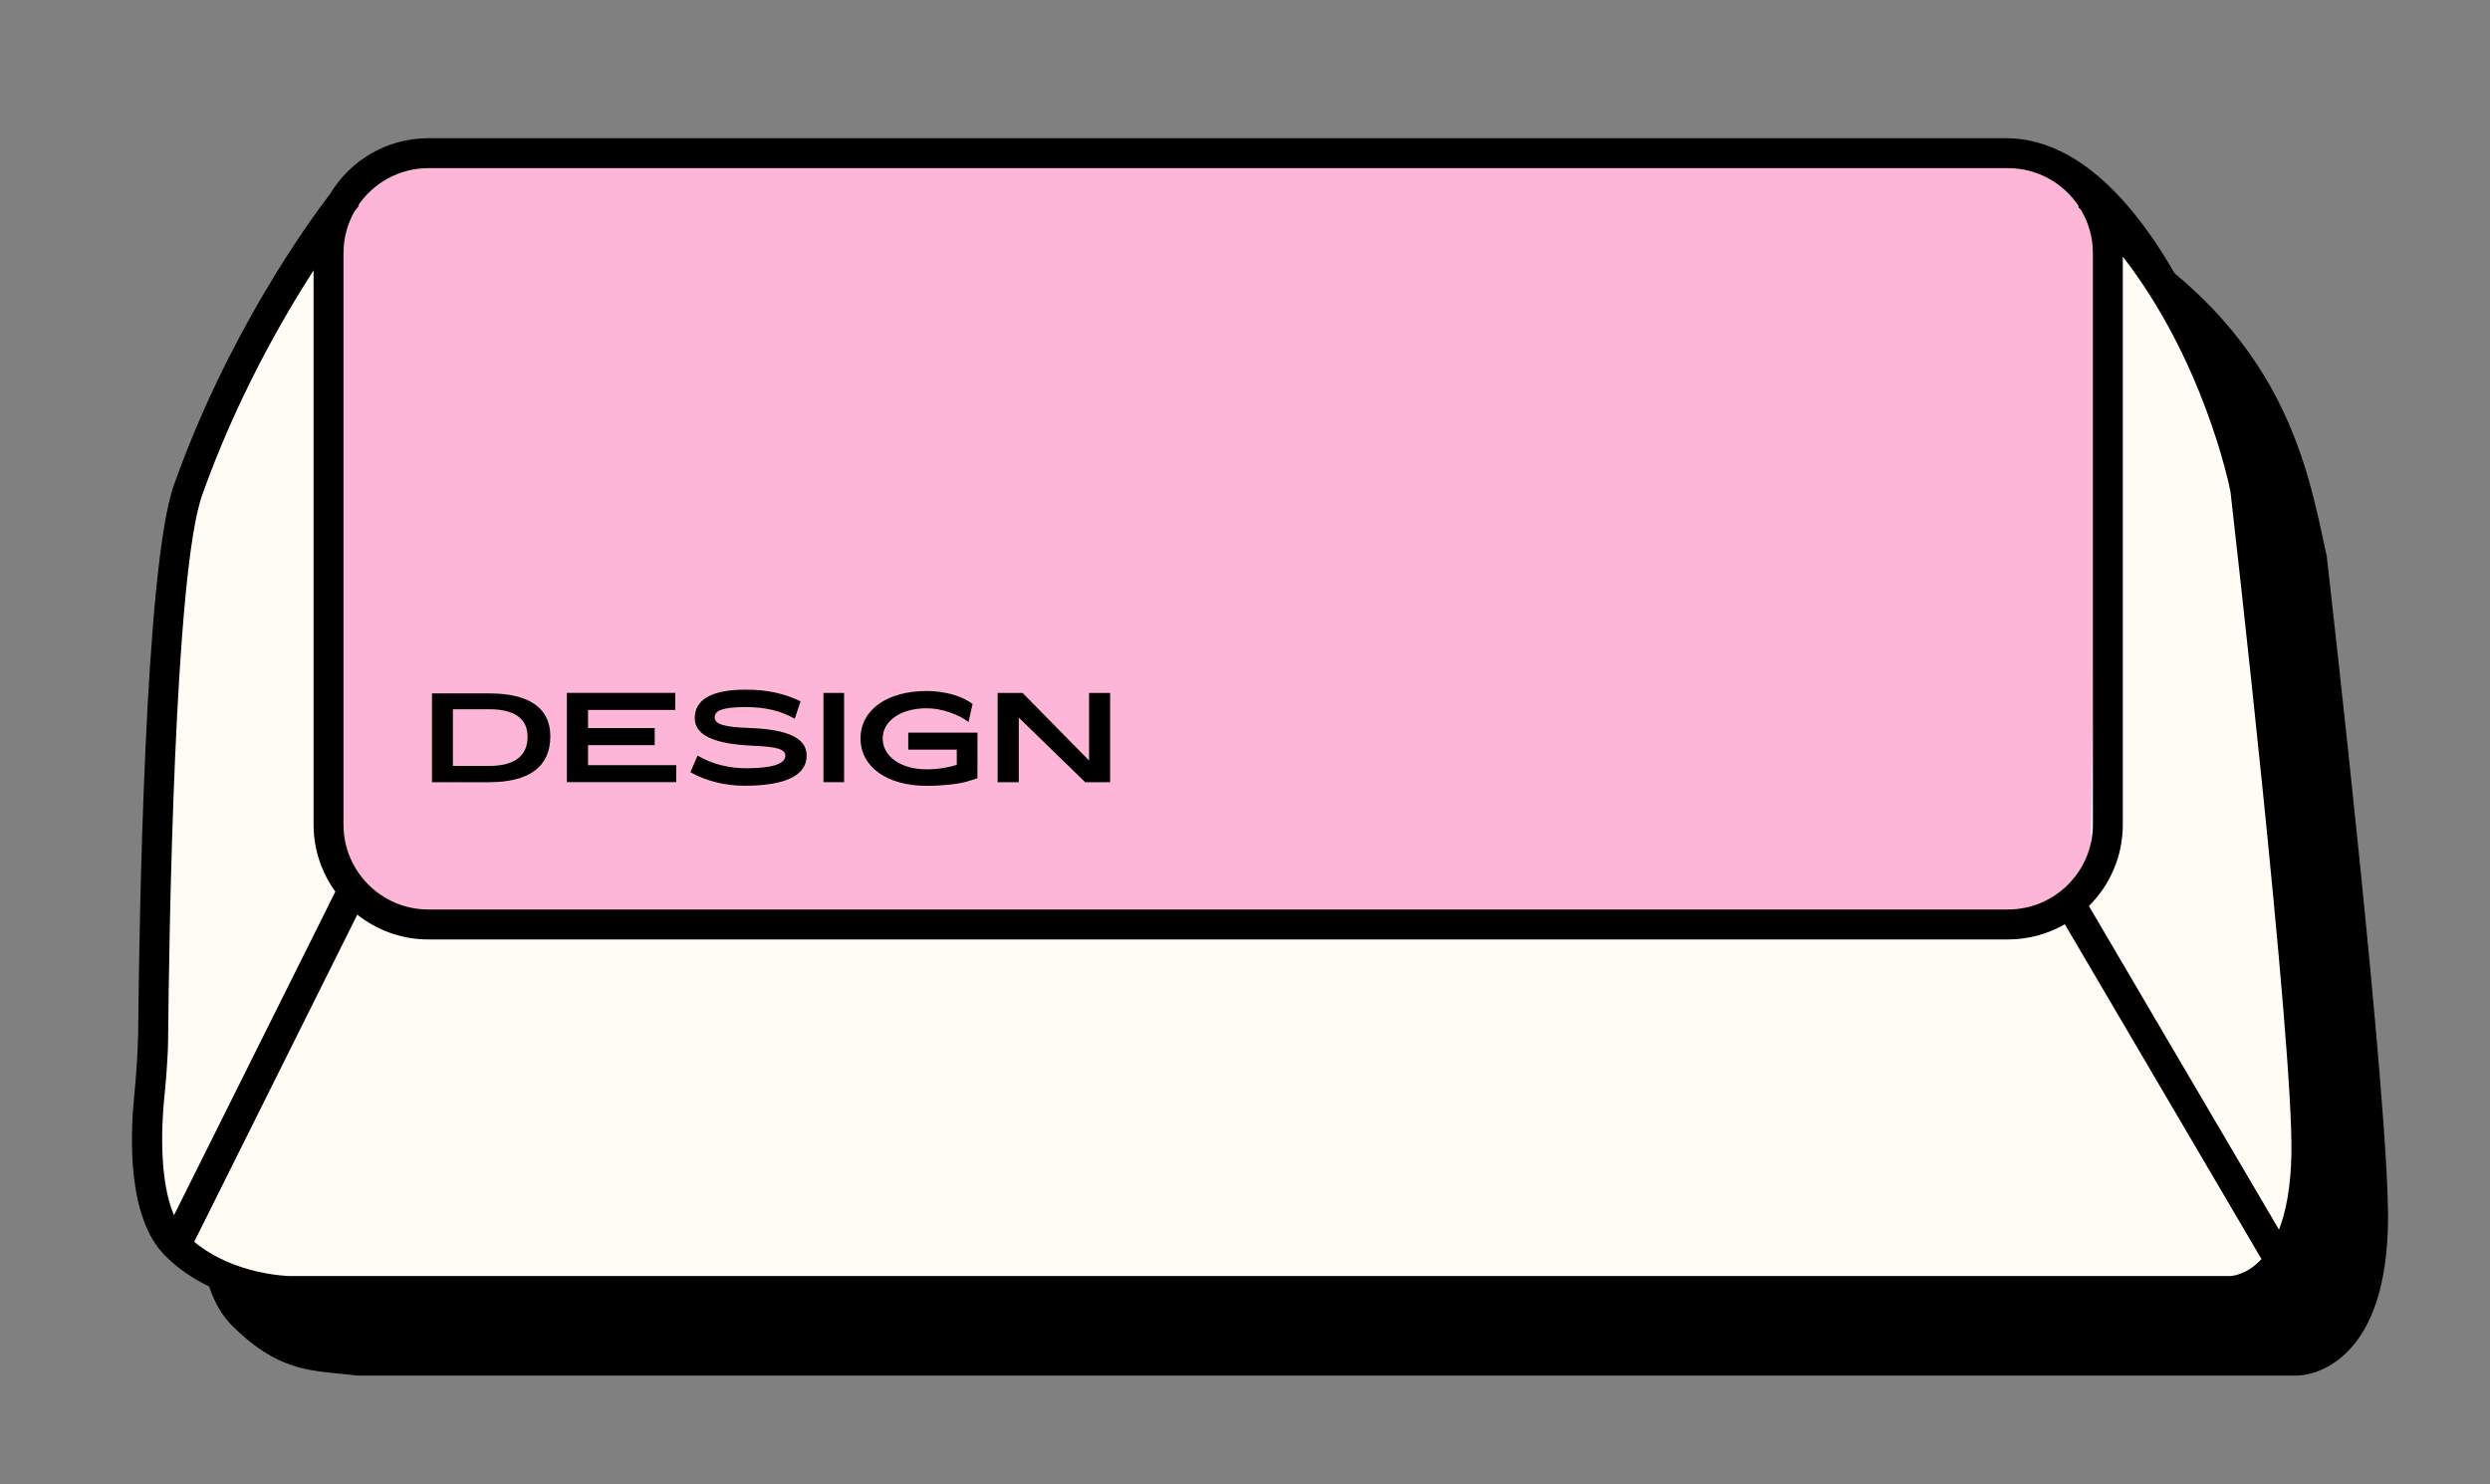
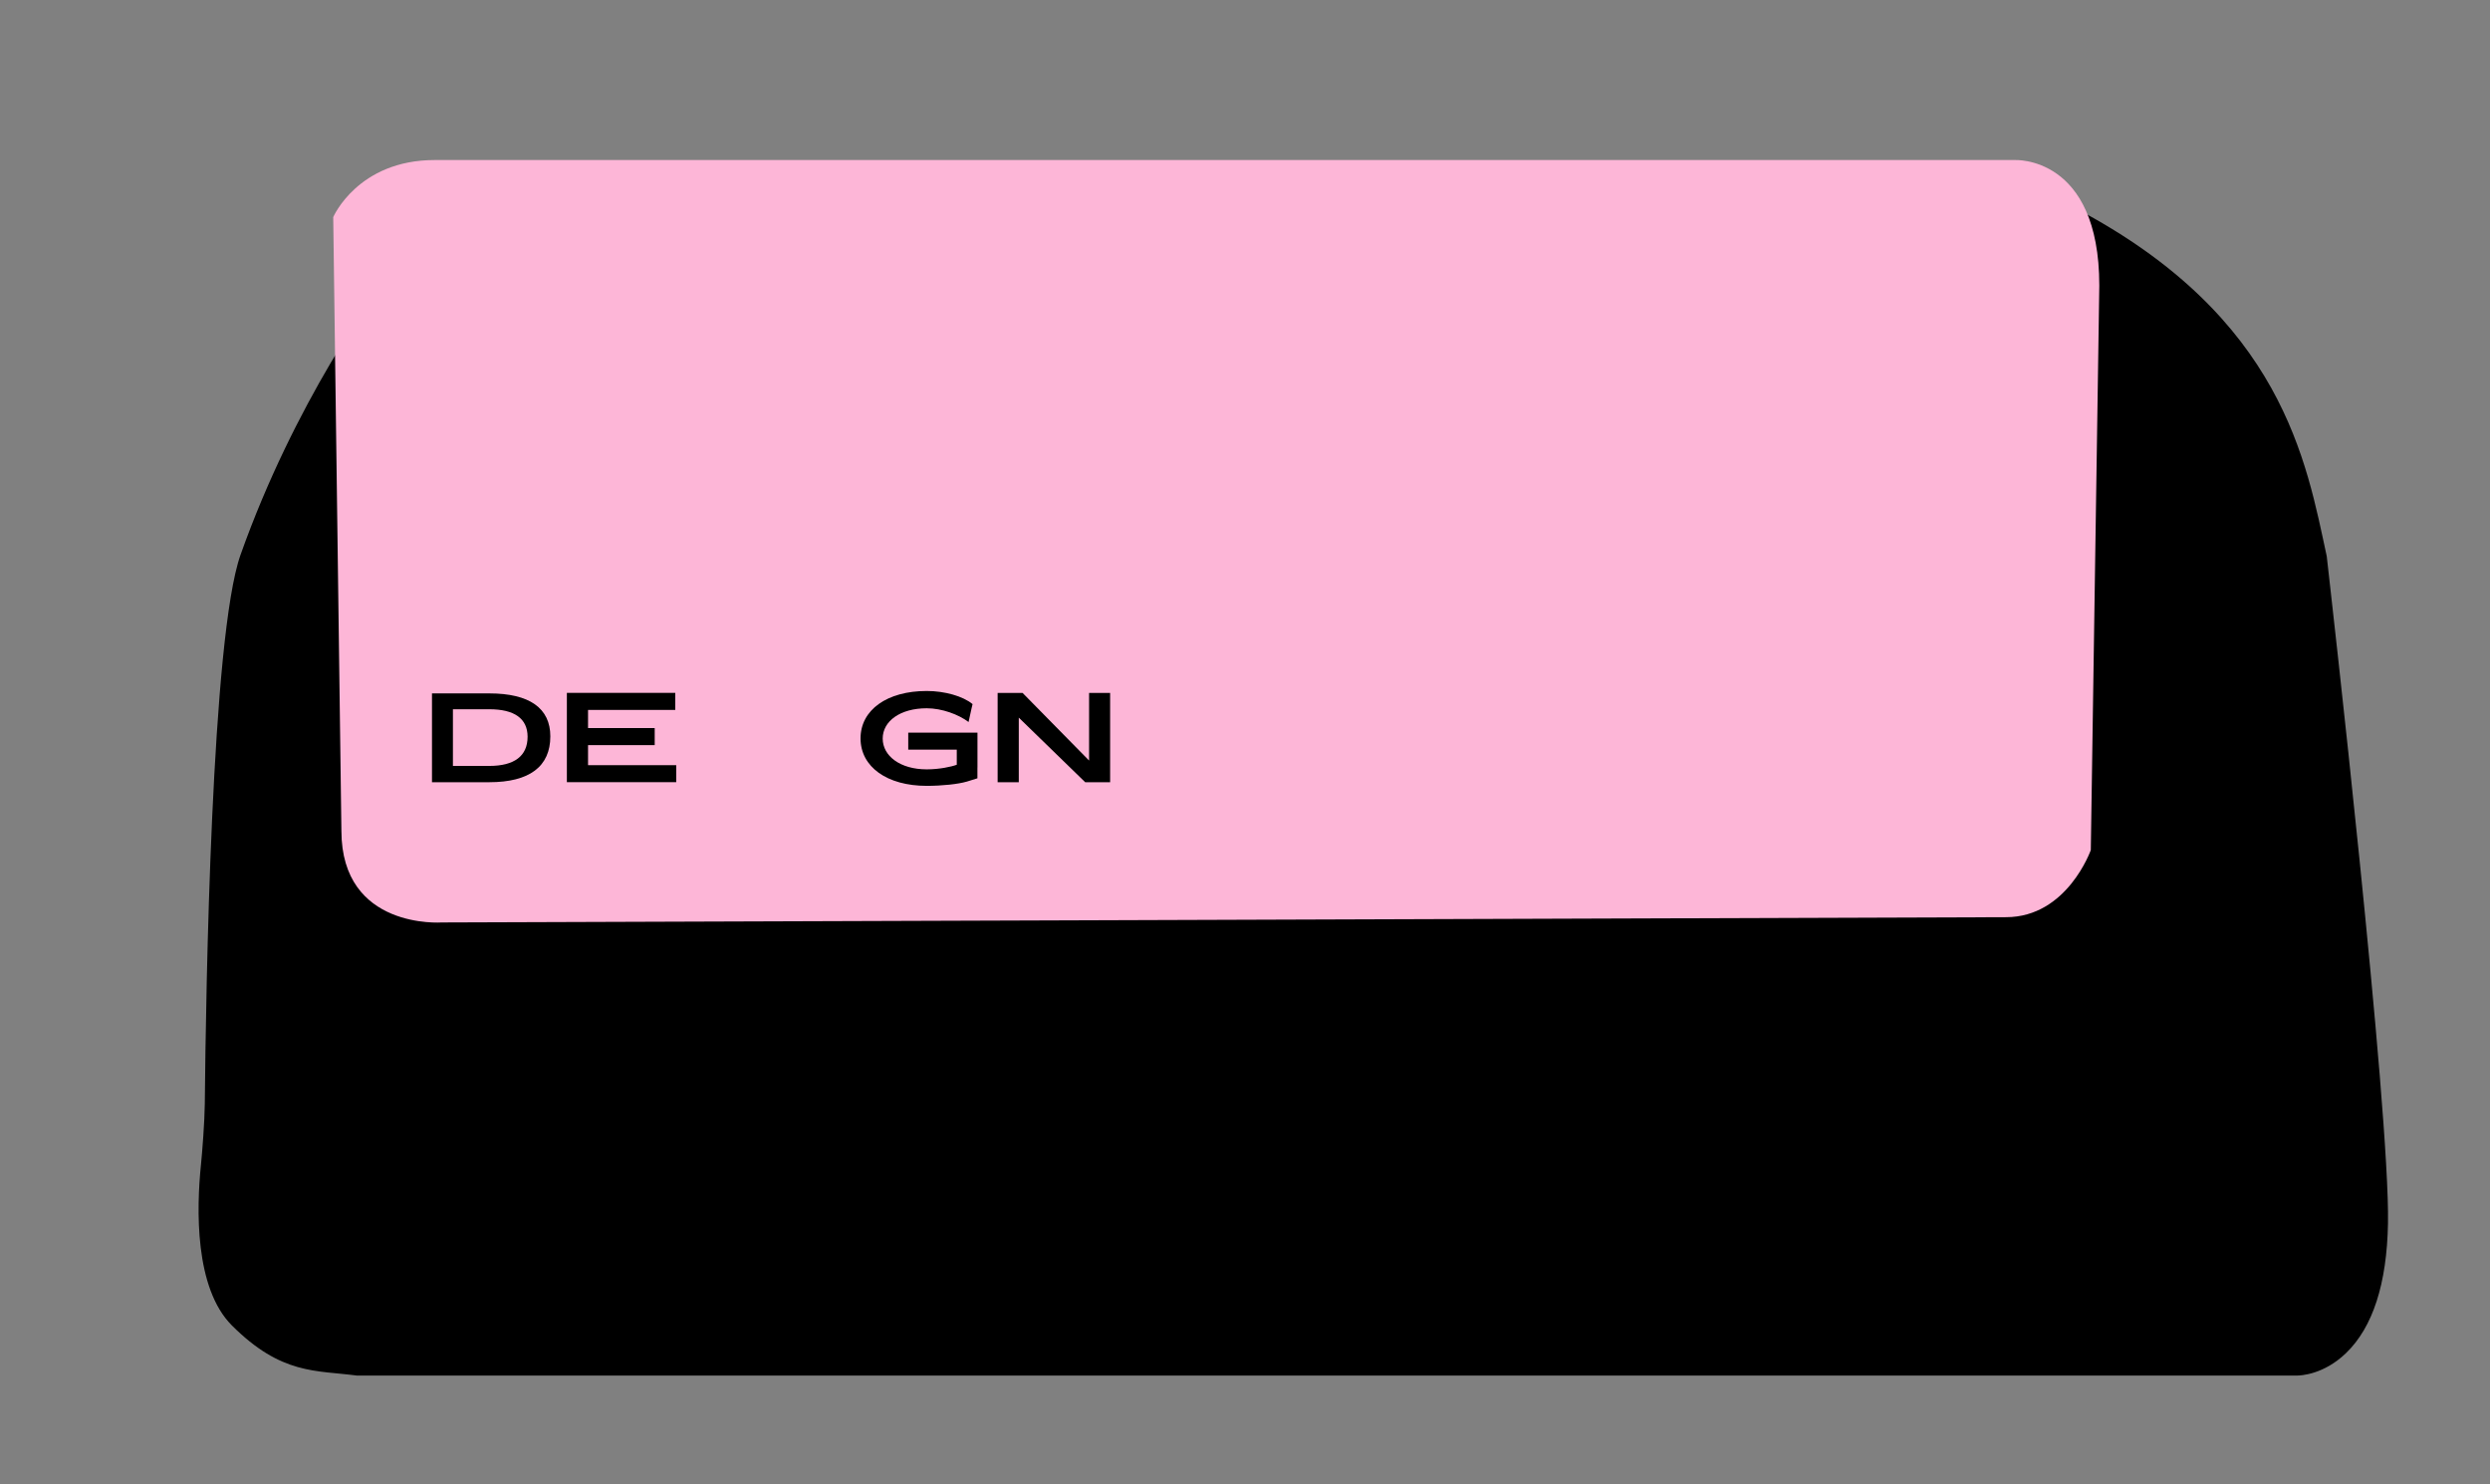
<svg xmlns="http://www.w3.org/2000/svg" id="Ebene_1" version="1.1" viewBox="0 0 718.32 428.22">
  <rect x="0" y="0" width="718.32" height="428.22" fill="#808080" stroke="none" />
  <defs>
    <style>
      .st0 {
        fill: #fdb6d7;
      }

      .st1 {
        fill: #fefcf5;
      }
    </style>
  </defs>
  <path d="M671.25,160.72c0,.06.02.16.03.25,2.94,21.78-.03-.25-.03-.25ZM671.28,160.96c-.02-.18-.05-.36-.07-.54-5.84-26.93-12.61-68.95-72.68-100.46H142.79c-12.06,0-22.6,6.5-28.39,16.16-6.41,8.37-29.49,40.22-45.01,83.94-8.38,23.63-10,125.52-10.31,158.45-.05,5.05-.73,13.82-1.11,17.57-1.28,12.52-1.88,35.48,8.91,46.28,14.32,14.32,24.3,12.91,36.1,14.48h559.59c1.17,0,7.79-.29,14.22-6.49,7.72-7.44,11.79-20.02,12.1-37.41.58-32.71-16.58-182.86-17.62-191.99Z" />
-   <path class="st1" d="M648.35,141.27l-2.33-6.98c-.39-2.1-26.41-81.75-65.14-91.03l-458.91.87c-12.06,0-20.05,8.84-25.84,18.51-6.41,8.37-26.11,34.32-41.63,78.05-8.38,23.63-10.45,122.08-10.76,155.01-.05,5.05-.78,16.57-1.16,20.31-1.28,12.52-2.65,30.84,8.14,41.64,14.32,14.32,32.56,15.12,33.44,15.12l549.94-.29s7.8.29,7.85.29c1.17,0,6.66,1.57,13.09-4.63,7.72-7.44,10.45-17.83,10.76-35.21.59-33.02-16.7-185.16-17.45-191.65Z" />
  <path class="st0" d="M125.41,46.17h455.73s24.47-1.47,24.47,36.23l-2.45,162.83s-6.8,19.37-24.47,19.37l-451.25,1.52s-28.95,2.13-28.95-26.48l-2.36-177s7.08-16.47,29.28-16.47Z" />
-   <path d="M652.02,140.63l-.04-.3c-.39-2.1-25.67-99.5-72.68-100.46H123.56c-12.06,0-22.6,6.5-28.39,16.16-6.41,8.37-29.49,40.22-45.01,83.94-8.38,23.63-10,125.52-10.31,158.45-.05,5.05-.73,13.82-1.11,17.57-1.28,12.52-1.88,35.48,8.91,46.28,14.32,14.32,35.22,14.48,36.1,14.48h559.59c1.17,0,7.79-.29,14.22-6.49,7.72-7.44,11.79-20.02,12.1-37.41.59-33.02-16.91-185.75-17.65-192.23ZM99.1,72.98c0-4.31,1.13-8.37,3.1-11.89.84-1.11,1.33-1.71,1.36-1.75l-.19-.15c4.41-6.44,11.81-10.68,20.19-10.68h455.73c8.53,0,16.05,4.4,20.43,11.03l-.21.22c.29.27.56.55.84.82,2.15,3.64,3.41,7.87,3.41,12.4v164.93c0,13.49-10.98,24.47-24.47,24.47H123.56c-13.49,0-24.47-10.98-24.47-24.47V72.98ZM47.46,316c.28-2.65.98-10.6,1.03-15.63.28-30.26,1.82-134.94,9.82-157.5,9.66-27.22,22.59-50.02,32.15-64.89v159.93c0,7.21,2.35,13.88,6.28,19.32l-46.54,93.35c-4.11-9.51-3.78-24.58-2.75-34.58ZM643.33,368.13H83.77c-.17,0-16.07-.19-27.74-9.89l47.04-94.37c5.64,4.46,12.75,7.15,20.48,7.15h455.73c5.96,0,11.55-1.61,16.39-4.38l56.73,96.59c-4.33,4.71-8.73,4.89-9.09,4.9ZM661.04,332.71c-.17,9.82-1.61,16.91-3.59,22.04l-54.84-93.37c6.04-6,9.78-14.3,9.78-23.47V74.03c23.18,29.88,30.57,65.29,31.06,67.76.68,5.95,18.15,158.95,17.58,190.93Z" />
  <g>
    <path d="M124.62,225.66v-25.62h16.53c11.58,0,17.61,4.25,17.61,12.39,0,8.7-6.03,13.23-17.61,13.23h-16.53ZM130.66,204.61v16.35h10.49c7.26,0,11.05-2.88,11.05-8.42,0-5.23-3.79-7.93-11.05-7.93h-10.49Z" />
    <path d="M194.8,199.9v4.91h-25.16v5.23h19.23v4.91h-19.23v5.79h25.44v4.91h-31.55v-25.76h31.26Z" />
-     <path d="M201.23,217.98c4.14,2.42,8.98,3.68,14.28,3.65,6.91-.03,11.05-1.12,11.05-3.65,0-1.9-2.67-2.56-9.3-2.84-11.27-.49-16.84-3.02-16.84-7.97,0-5.37,4.95-8.18,14.46-8.21,6.49-.04,11.55,1.16,16.07,3.37l-1.68,5.02c-3.86-2.21-8.35-3.4-14.49-3.37-6.14.07-8.6.91-8.6,2.98s3.09,2.81,9.86,3.05c10.95.39,16.67,2.77,16.67,7.97,0,5.72-6.14,8.7-17.89,8.7-5.86,0-11.33-1.47-15.65-3.9l2.07-4.81Z" />
-     <path d="M243.51,199.9v25.76h-5.96v-25.76h5.96Z" />
    <path d="M281.97,221.41v3.12l-3.05.95c-2.52.74-7.16,1.23-11.58,1.23-11.44,0-19.09-5.47-19.09-13.69s7.65-13.68,19.09-13.68c5.19,0,10.49,1.51,13.23,3.79l-.17.7-.11.46-.84,3.83-.04.17c-2.88-2.17-7.68-3.96-12.07-3.96-7.65,0-12.7,3.72-12.7,8.74s5.05,8.88,12.7,8.88c3.61,0,7.09-.74,8.67-1.33v-4.35h-14v-4.91h19.97v10.07Z" />
    <path d="M294.99,199.9l19.19,19.51v-19.51h6.07v25.76h-7.19l-19.16-18.63v18.63h-6.1v-25.76h7.19Z" />
  </g>
</svg>